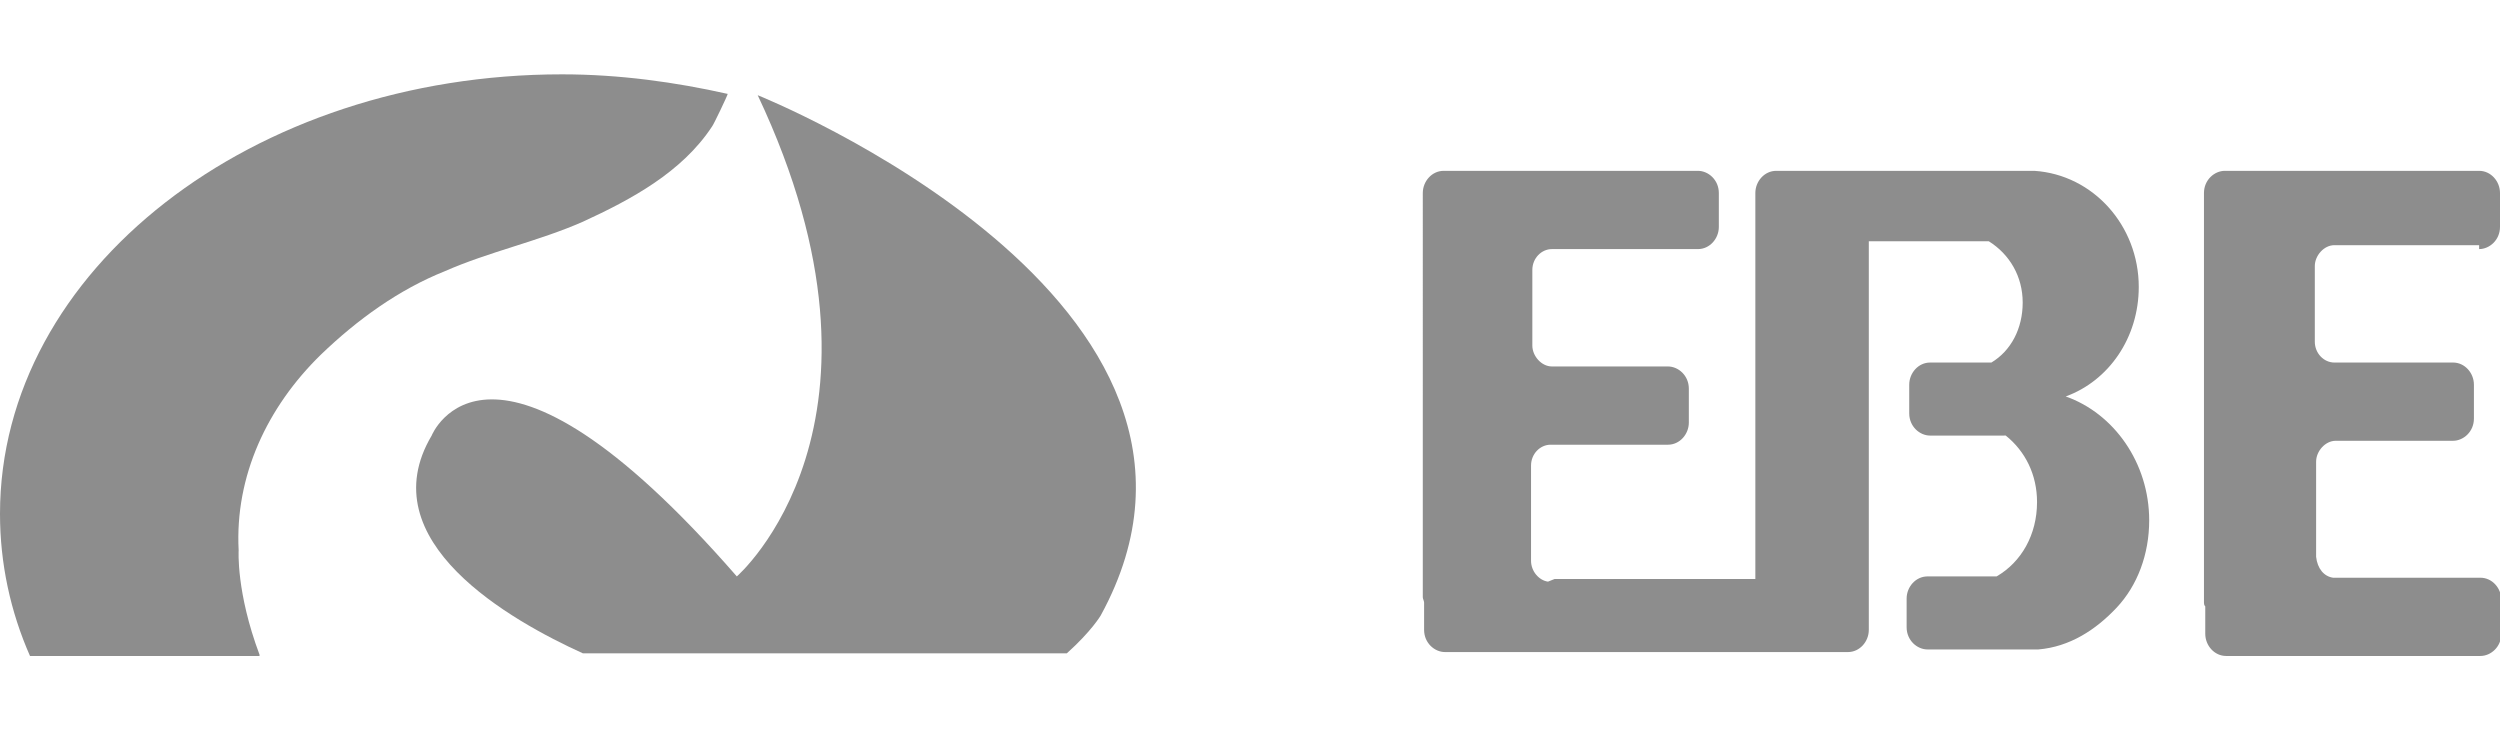
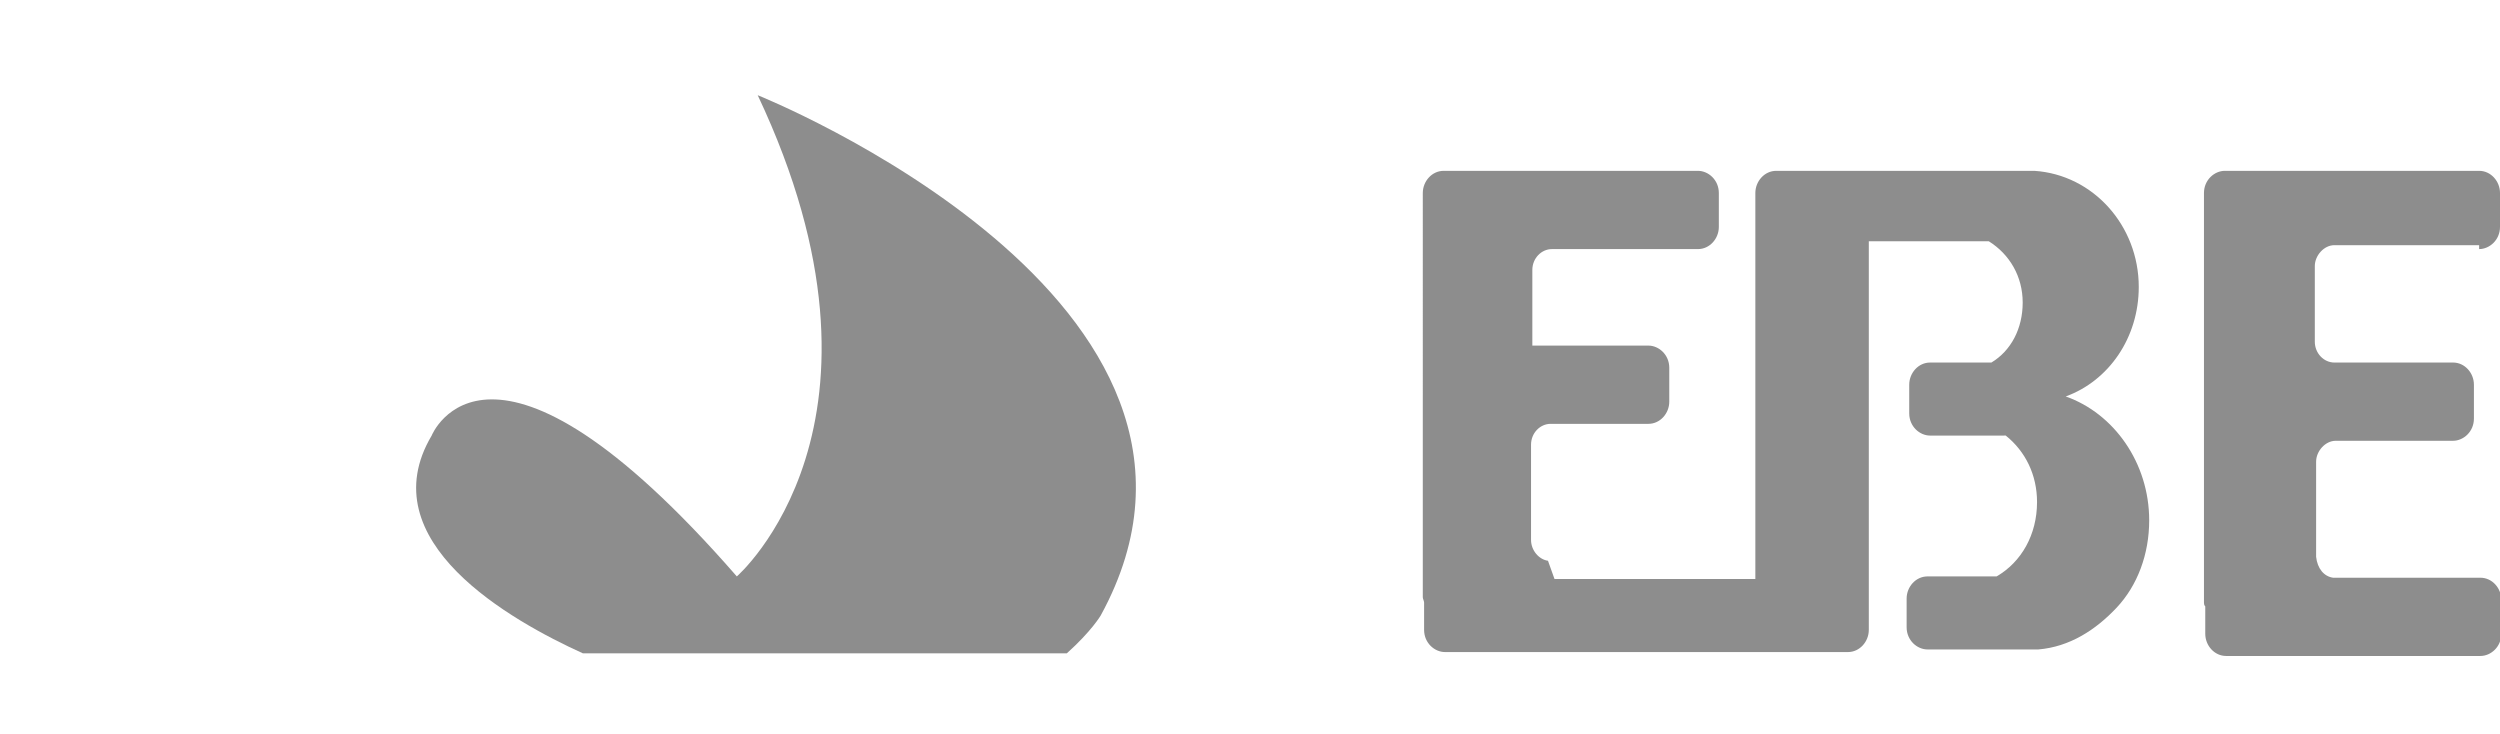
<svg xmlns="http://www.w3.org/2000/svg" id="Layer_1" x="0px" y="0px" viewBox="0 0 191.7 56.3" style="enable-background:new 0 0 191.7 56.3;" xml:space="preserve">
  <style type="text/css">	.st0{fill:#8D8D8D;}</style>
  <g>
    <g>
      <path class="st0" d="M44.7,50.1h37.1c1.9-1.7,2.6-2.9,2.6-2.9C97.6,23.1,58.1,7.3,58.1,7.3c11.9,25.2-1.6,36.9-1.6,36.9   C37.5,22.4,33.1,33.4,33.1,33.4C28.3,41.5,39.2,47.6,44.7,50.1z" />
-       <path class="st0" d="M19.9,50.2c-1.8-4.8-1.6-8-1.6-8c-0.3-5.7,2.2-11,6.3-15c2.8-2.7,6-5,9.5-6.4c3.4-1.5,7.2-2.3,10.6-3.8   c3.7-1.7,7.6-3.8,9.9-7.3c0.1-0.1,1.2-2.4,1.2-2.5c-4-0.9-8.3-1.5-12.7-1.5C19.4,5.7,0,20.7,0,39.4c0,3.8,0.8,7.5,2.3,10.9h17.6   V50.2z" />
    </g>
-     <path class="st0" d="M119.2,44.4h15.4V14.8c0-0.9,0.7-1.7,1.6-1.7h19.8l0,0c4.5,0.3,8,4.2,8,8.9c0,3.9-2.3,7.2-5.6,8.4  c3.7,1.3,6.4,5.1,6.4,9.5c0,2.6-0.9,5-2.5,6.7s-3.6,3-6,3.2c-0.3,0-0.6,0-0.9,0h-7.6c-0.8,0-1.6-0.7-1.6-1.7v-2.2  c0-0.9,0.7-1.7,1.6-1.7h5.2h0.1c1.9-1.1,3.1-3.2,3.1-5.7c0-2.1-0.9-3.9-2.4-5.1H148c-0.8,0-1.6-0.7-1.6-1.7v-2.2  c0-0.9,0.7-1.7,1.6-1.7h4.7c1.5-0.9,2.4-2.6,2.4-4.6s-1-3.7-2.6-4.7h-9.2v29.8c0,0.9-0.7,1.7-1.6,1.7h-30.9c-0.8,0-1.6-0.7-1.6-1.7  v-2.1c0-0.1-0.1-0.3-0.1-0.4V14.8c0-0.9,0.7-1.7,1.6-1.7h19.5c0.8,0,1.6,0.7,1.6,1.7v2.6c0,0.9-0.7,1.7-1.6,1.7h-10.9l0,0h-0.1H119  c-0.8,0-1.5,0.7-1.5,1.6v0.1v5.6v0.1c0,0.8,0.7,1.6,1.5,1.6h0.1h8.8c0.8,0,1.6,0.7,1.6,1.7v2.6c0,0.9-0.7,1.7-1.6,1.7h-8.8l0,0H119  h-0.1c-0.8,0-1.5,0.7-1.5,1.6l0,0v0.1v7.1l0,0v0.1c0,0.8,0.6,1.5,1.3,1.6" />
+     <path class="st0" d="M119.2,44.4h15.4V14.8c0-0.9,0.7-1.7,1.6-1.7h19.8l0,0c4.5,0.3,8,4.2,8,8.9c0,3.9-2.3,7.2-5.6,8.4  c3.7,1.3,6.4,5.1,6.4,9.5c0,2.6-0.9,5-2.5,6.7s-3.6,3-6,3.2c-0.3,0-0.6,0-0.9,0h-7.6c-0.8,0-1.6-0.7-1.6-1.7v-2.2  c0-0.9,0.7-1.7,1.6-1.7h5.2h0.1c1.9-1.1,3.1-3.2,3.1-5.7c0-2.1-0.9-3.9-2.4-5.1H148c-0.8,0-1.6-0.7-1.6-1.7v-2.2  c0-0.9,0.7-1.7,1.6-1.7h4.7c1.5-0.9,2.4-2.6,2.4-4.6s-1-3.7-2.6-4.7h-9.2v29.8c0,0.9-0.7,1.7-1.6,1.7h-30.9c-0.8,0-1.6-0.7-1.6-1.7  v-2.1c0-0.1-0.1-0.3-0.1-0.4V14.8c0-0.9,0.7-1.7,1.6-1.7h19.5c0.8,0,1.6,0.7,1.6,1.7v2.6c0,0.9-0.7,1.7-1.6,1.7h-10.9l0,0h-0.1H119  c-0.8,0-1.5,0.7-1.5,1.6v0.1v5.6v0.1h0.1h8.8c0.8,0,1.6,0.7,1.6,1.7v2.6c0,0.9-0.7,1.7-1.6,1.7h-8.8l0,0H119  h-0.1c-0.8,0-1.5,0.7-1.5,1.6l0,0v0.1v7.1l0,0v0.1c0,0.8,0.6,1.5,1.3,1.6" />
    <path class="st0" d="M190.1,19.1c0.8,0,1.6-0.7,1.6-1.7v-2.6c0-0.9-0.7-1.7-1.6-1.7h-19.5c-0.8,0-1.6,0.7-1.6,1.7v31.3  c0,0.2,0,0.3,0.1,0.4v2.1c0,0.9,0.7,1.7,1.6,1.7h12.6l0,0h6.9c0.8,0,1.6-0.7,1.6-1.7v-2.6c0-0.9-0.7-1.7-1.6-1.7h-3.3l0,0h-7.7  h-0.3c-0.7-0.1-1.2-0.7-1.3-1.6v-0.1l0,0v-7.1v-0.1l0,0c0-0.8,0.7-1.6,1.5-1.6h0.1h0.1l0,0h8.8c0.8,0,1.6-0.7,1.6-1.7v-2.6  c0-0.9-0.7-1.7-1.6-1.7h-8.8H179c-0.8,0-1.5-0.7-1.5-1.6v-0.1v-5.6v-0.1c0-0.8,0.7-1.6,1.5-1.6h0.1h0.1l0,0h10.9V19.1z" />
  </g>
</svg>